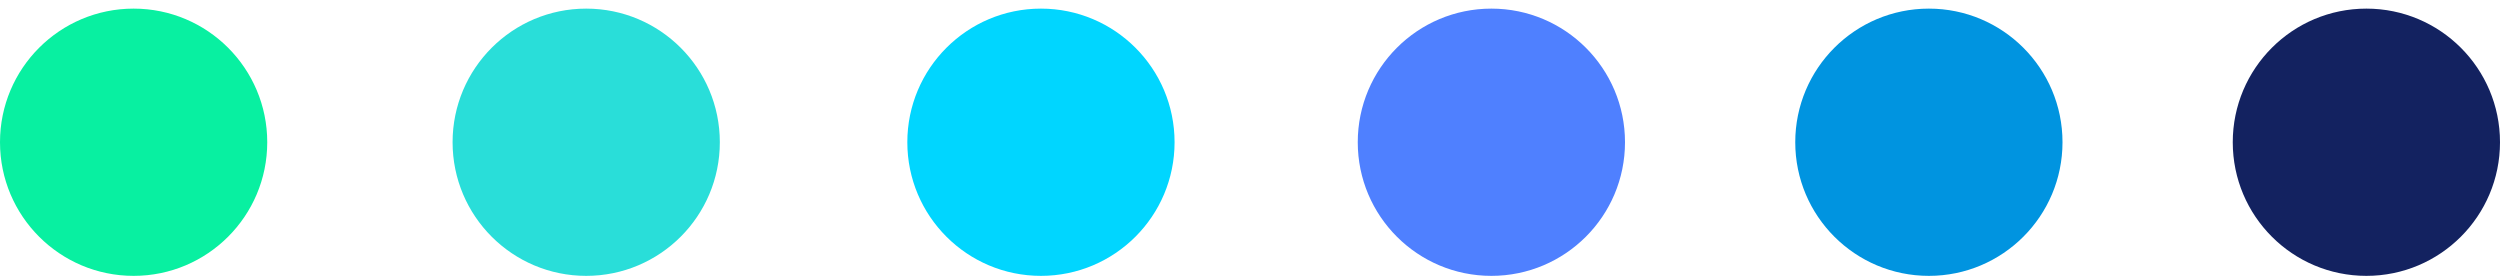
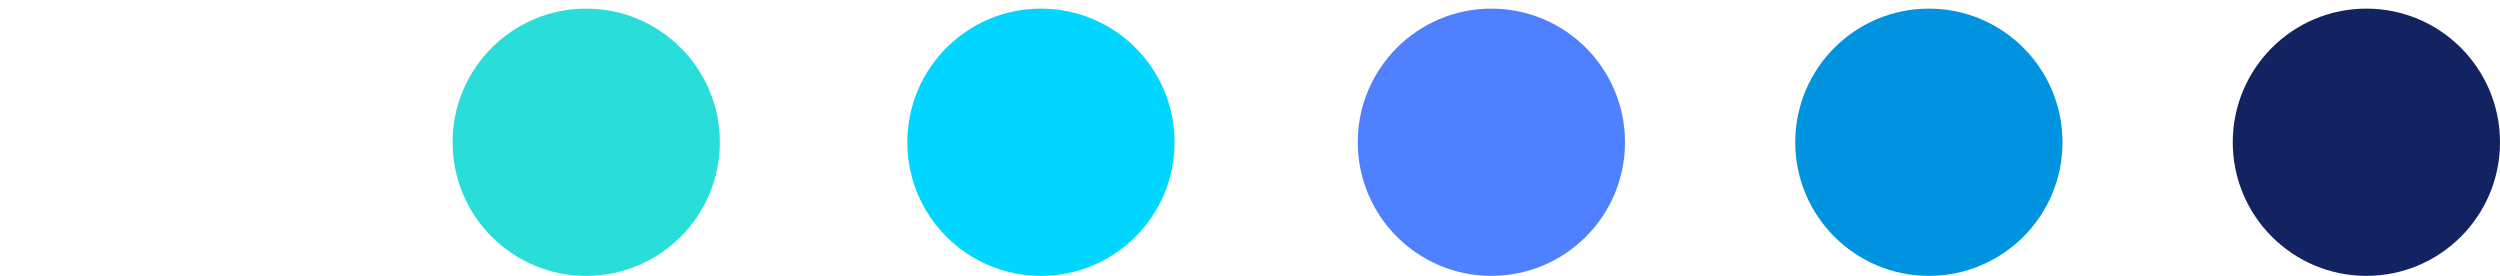
<svg xmlns="http://www.w3.org/2000/svg" version="1.1" id="Layer_1" x="0px" y="0px" viewBox="0 0 1160 128" style="enable-background:new 0 0 1160 128;" xml:space="preserve">
  <style type="text/css">
	.st0{fill:#08F0A1;}
	.st1{fill:#29DED9;}
	.st2{fill:#00D6FF;}
	.st3{fill:#4F80FF;}
	.st4{fill:#0094E0;}
	.st5{fill:#132260;}
</style>
-   <circle class="st0" cx="62" cy="66" r="62" />
  <circle class="st1" cx="272" cy="66" r="62" />
  <circle class="st2" cx="483" cy="66" r="62" />
  <circle class="st3" cx="692" cy="66" r="62" />
  <circle class="st4" cx="895" cy="66" r="62" />
  <circle class="st5" cx="1098" cy="66" r="62" />
</svg>